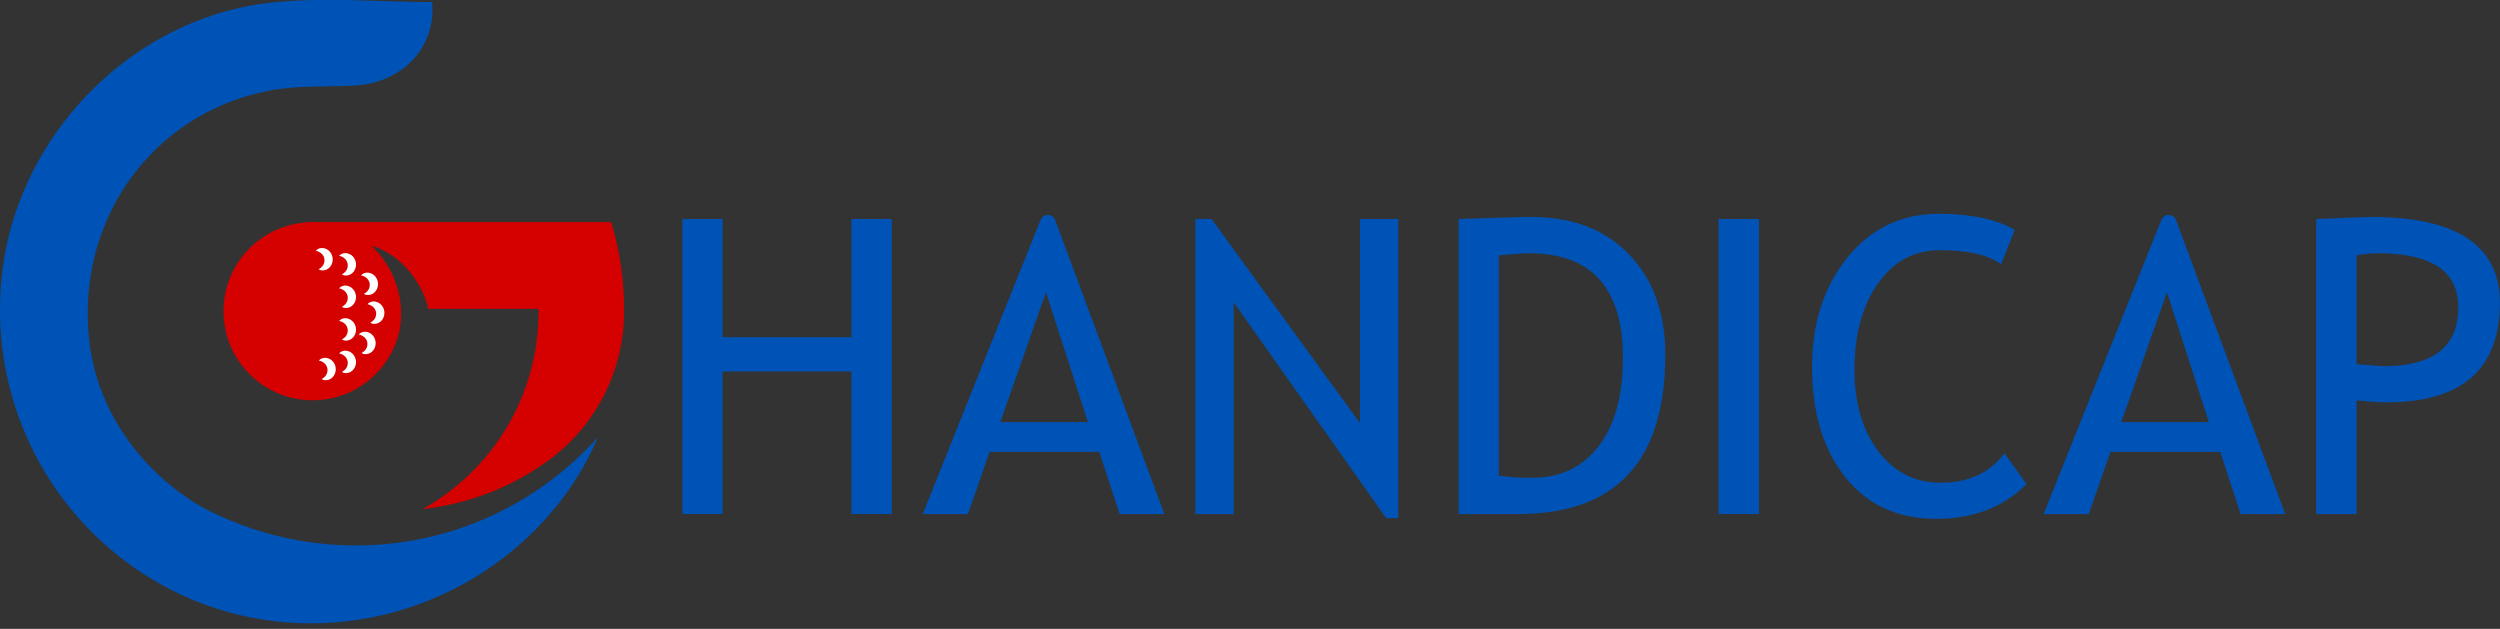
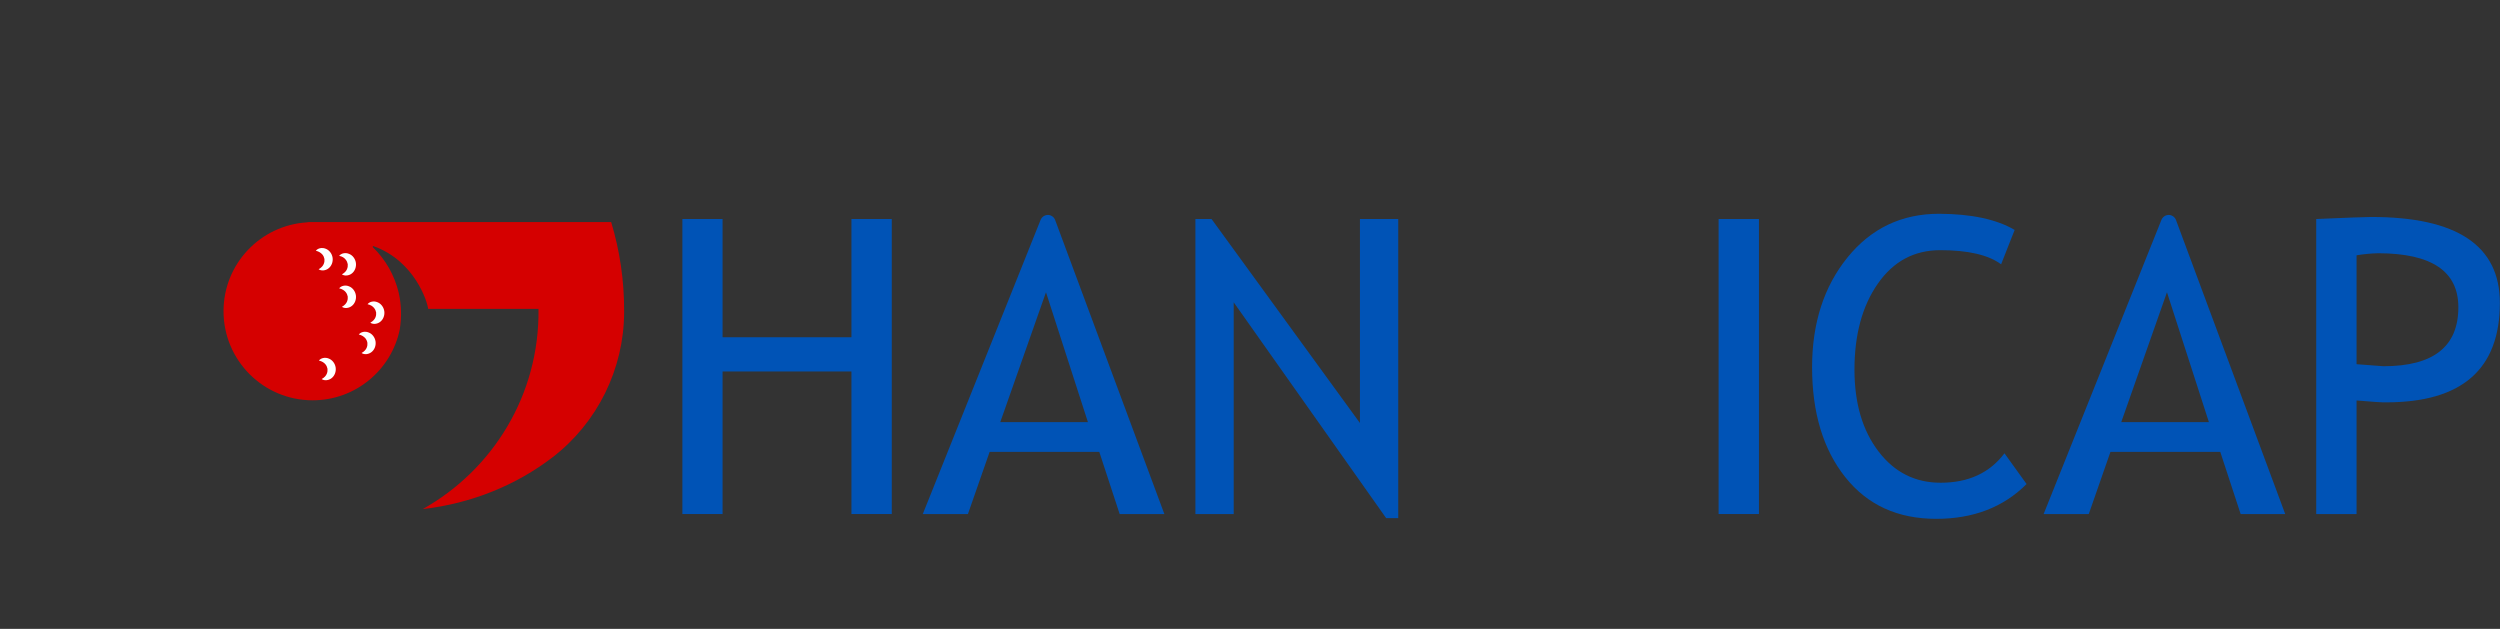
<svg xmlns="http://www.w3.org/2000/svg" width="163" height="41" viewBox="0 0 163 41" fill="none">
  <rect x="0" y="0" width="163" height="41" fill="#333333" stroke="none" />
  <g clip-path="url(#clip0_216_435)">
    <path d="M55.514 33.515V24.22H47.111V33.515H44.491V14.28H47.111V21.989H55.514V14.28H58.144V33.515H55.514Z" fill="#0053B6" />
    <path d="M73.002 33.515L71.673 29.461H64.524L63.109 33.515H60.166L67.847 14.337C67.923 14.147 68.113 14.014 68.322 14.014C68.531 14.014 68.721 14.147 68.796 14.346L75.917 33.515H73.002ZM68.198 19.055L65.217 27.524H70.933L68.198 19.055Z" fill="#0053B6" />
    <path d="M90.377 33.781L80.437 19.71V33.515H77.94V14.28H78.993L88.668 27.581V14.28H91.165V33.781H90.377Z" fill="#0053B6" />
-     <path d="M98.979 33.515H95.106V14.28C97.574 14.194 99.15 14.147 99.843 14.147C102.53 14.147 104.657 14.963 106.223 16.596C107.79 18.229 108.578 20.404 108.578 23.119C108.578 30.05 105.378 33.515 98.979 33.515ZM97.726 16.644V31.018C98.448 31.113 99.179 31.161 99.91 31.151C101.742 31.151 103.185 30.458 104.239 29.081C105.293 27.705 105.815 25.787 105.815 23.337C105.815 18.79 103.774 16.511 99.682 16.511C99.444 16.511 98.789 16.558 97.726 16.644Z" fill="#0053B6" />
    <path d="M112.053 33.515V14.28H114.683V33.515H112.053Z" fill="#0053B6" />
    <path d="M131.355 14.992L130.472 17.232C129.637 16.615 128.307 16.311 126.503 16.311C124.813 16.311 123.456 17.033 122.44 18.486C121.424 19.938 120.911 21.809 120.911 24.106C120.911 26.29 121.433 28.065 122.478 29.433C123.522 30.8 124.87 31.474 126.532 31.474C128.336 31.474 129.722 30.838 130.691 29.556L132.134 31.559C130.615 33.078 128.649 33.828 126.247 33.828C123.731 33.828 121.756 32.927 120.313 31.113C118.87 29.3 118.148 26.907 118.148 23.945C118.148 21.078 118.917 18.685 120.456 16.786C121.994 14.887 123.987 13.938 126.428 13.938C128.535 13.947 130.178 14.299 131.355 14.992Z" fill="#0053B6" />
    <path d="M146.09 33.515L144.761 29.461H137.602L136.188 33.515H133.245L140.925 14.337C141.001 14.147 141.191 14.014 141.4 14.014C141.609 14.014 141.799 14.147 141.875 14.346L148.996 33.515H146.09ZM141.286 19.055L138.305 27.524H144.021L141.286 19.055Z" fill="#0053B6" />
    <path d="M153.648 26.11V33.515H151.018V14.28C153.002 14.194 154.208 14.147 154.616 14.147C160.199 14.147 162.991 16.017 162.991 19.748C162.991 24.068 160.522 26.233 155.585 26.233C155.3 26.243 154.645 26.195 153.648 26.11ZM153.648 16.644V23.746C154.759 23.831 155.348 23.878 155.404 23.878C158.661 23.878 160.285 22.597 160.285 20.033C160.285 17.688 158.547 16.52 155.072 16.511C154.607 16.52 154.123 16.568 153.648 16.644Z" fill="#0053B6" />
-     <path d="M23.185 35.566C20.821 35.566 18.552 35.177 16.425 34.465C15.277 34.075 14.166 33.601 13.112 33.031C10.434 31.465 8.222 29.091 6.94 26.271C6.399 25.084 6.029 23.831 5.858 22.521C4.804 14.564 9.798 7.396 17.565 5.906C19.34 5.564 21.21 5.668 23.033 5.583C26.233 5.44 28.455 3.086 28.17 0.133C24.581 0.133 20.954 -0.228 17.413 0.199C10.881 1.006 5.212 5.269 2.241 10.985C1.291 12.818 0.608 14.792 0.275 16.853C-0.551 21.885 0.513 26.869 3.057 30.99C4.966 34.075 7.7 36.677 11.089 38.424C18.856 42.431 28.426 40.892 34.712 34.731C36.686 32.794 38.044 30.714 38.974 28.521C35.091 32.841 29.461 35.566 23.185 35.566Z" fill="#0053B6" />
    <path d="M26.917 23.223C27.049 23.233 26.945 23.233 26.917 23.223Z" fill="#003FAD" />
    <path fill-rule="evenodd" clip-rule="evenodd" d="M39.848 14.479H37.076H33.895H20.166C20.109 14.479 20.062 14.489 20.014 14.498C16.976 14.688 14.574 17.204 14.574 20.29C14.574 23.499 17.175 26.1 20.384 26.1C23.176 26.1 25.512 24.125 26.062 21.495C26.195 20.688 26.176 19.853 25.986 19.046C25.853 18.495 25.635 17.963 25.36 17.47C25.075 16.976 24.723 16.52 24.315 16.122C24.296 16.102 24.296 16.074 24.315 16.055C24.325 16.046 24.353 16.036 24.363 16.046L24.372 16.055C27.05 17.023 27.876 19.701 27.914 20.138H35.11C35.186 25.749 32.12 30.639 27.562 33.193C30.781 32.822 33.696 31.607 36.031 29.812C38.956 27.562 40.684 24.049 40.693 20.356C40.693 20.337 40.693 20.328 40.693 20.309C40.703 18.286 40.408 16.33 39.848 14.479Z" fill="#D50000" />
    <path d="M20.793 23.508C20.926 23.337 21.201 23.28 21.429 23.375C21.666 23.461 21.847 23.698 21.885 23.964C21.923 24.23 21.818 24.505 21.619 24.657C21.429 24.809 21.144 24.837 20.973 24.714C21.163 24.61 21.258 24.486 21.305 24.372C21.353 24.258 21.362 24.154 21.353 24.049C21.334 23.945 21.296 23.85 21.22 23.755C21.135 23.651 21.002 23.556 20.793 23.508Z" fill="white" />
-     <path d="M22.113 23.043C22.245 22.872 22.521 22.815 22.749 22.91C22.986 22.996 23.166 23.233 23.204 23.499C23.242 23.765 23.138 24.04 22.939 24.192C22.749 24.344 22.464 24.372 22.293 24.249C22.483 24.144 22.578 24.021 22.625 23.907C22.673 23.793 22.682 23.689 22.673 23.584C22.654 23.48 22.616 23.385 22.54 23.29C22.454 23.186 22.321 23.09 22.113 23.043Z" fill="white" />
-     <path d="M22.113 20.926C22.245 20.755 22.521 20.698 22.749 20.793C22.986 20.878 23.166 21.116 23.204 21.381C23.242 21.647 23.138 21.923 22.939 22.075C22.749 22.227 22.464 22.255 22.293 22.131C22.483 22.027 22.578 21.904 22.625 21.79C22.673 21.676 22.682 21.571 22.673 21.467C22.654 21.363 22.616 21.267 22.54 21.173C22.454 21.059 22.321 20.973 22.113 20.926Z" fill="white" />
    <path d="M22.113 18.799C22.245 18.628 22.521 18.571 22.749 18.666C22.986 18.752 23.166 18.989 23.204 19.255C23.242 19.521 23.138 19.796 22.939 19.948C22.749 20.1 22.464 20.128 22.293 20.005C22.483 19.9 22.578 19.777 22.625 19.663C22.673 19.549 22.682 19.445 22.673 19.34C22.654 19.236 22.616 19.141 22.54 19.046C22.454 18.941 22.321 18.846 22.113 18.799Z" fill="white" />
    <path d="M22.113 16.682C22.245 16.511 22.521 16.454 22.749 16.549C22.986 16.634 23.166 16.872 23.204 17.137C23.242 17.403 23.138 17.679 22.939 17.831C22.749 17.982 22.464 18.011 22.293 17.887C22.483 17.783 22.578 17.66 22.625 17.546C22.673 17.432 22.682 17.327 22.673 17.223C22.654 17.119 22.616 17.023 22.54 16.929C22.454 16.815 22.321 16.72 22.113 16.682Z" fill="white" />
    <path d="M20.593 16.349C20.726 16.178 21.002 16.122 21.23 16.216C21.467 16.302 21.647 16.539 21.685 16.805C21.723 17.071 21.619 17.346 21.419 17.498C21.23 17.65 20.945 17.679 20.774 17.555C20.964 17.451 21.059 17.327 21.106 17.213C21.154 17.099 21.163 16.995 21.154 16.891C21.135 16.786 21.097 16.691 21.021 16.596C20.926 16.492 20.802 16.397 20.593 16.349Z" fill="white" />
    <path d="M23.394 21.809C23.527 21.638 23.802 21.581 24.03 21.676C24.268 21.761 24.448 21.999 24.486 22.264C24.524 22.53 24.42 22.806 24.22 22.957C24.03 23.109 23.745 23.138 23.575 23.015C23.765 22.91 23.86 22.787 23.907 22.673C23.954 22.559 23.964 22.454 23.954 22.35C23.935 22.245 23.897 22.151 23.822 22.055C23.727 21.951 23.603 21.856 23.394 21.809Z" fill="white" />
    <path d="M23.964 19.834C24.097 19.663 24.372 19.606 24.6 19.701C24.837 19.787 25.018 20.024 25.056 20.29C25.094 20.555 24.989 20.831 24.79 20.983C24.6 21.135 24.315 21.163 24.144 21.04C24.334 20.935 24.429 20.812 24.477 20.698C24.524 20.584 24.534 20.48 24.524 20.375C24.505 20.271 24.467 20.176 24.391 20.081C24.296 19.967 24.173 19.881 23.964 19.834Z" fill="white" />
-     <path d="M23.546 17.954C23.679 17.783 23.954 17.726 24.182 17.821C24.42 17.907 24.6 18.144 24.638 18.41C24.676 18.676 24.572 18.951 24.372 19.103C24.182 19.255 23.897 19.283 23.727 19.16C23.916 19.055 24.011 18.932 24.059 18.818C24.106 18.704 24.116 18.6 24.106 18.495C24.087 18.391 24.049 18.296 23.973 18.201C23.878 18.087 23.755 18.002 23.546 17.954Z" fill="white" />
  </g>
  <defs>
    <clipPath id="clip0_216_435">
      <rect width="163" height="40.646" fill="white" />
    </clipPath>
  </defs>
</svg>